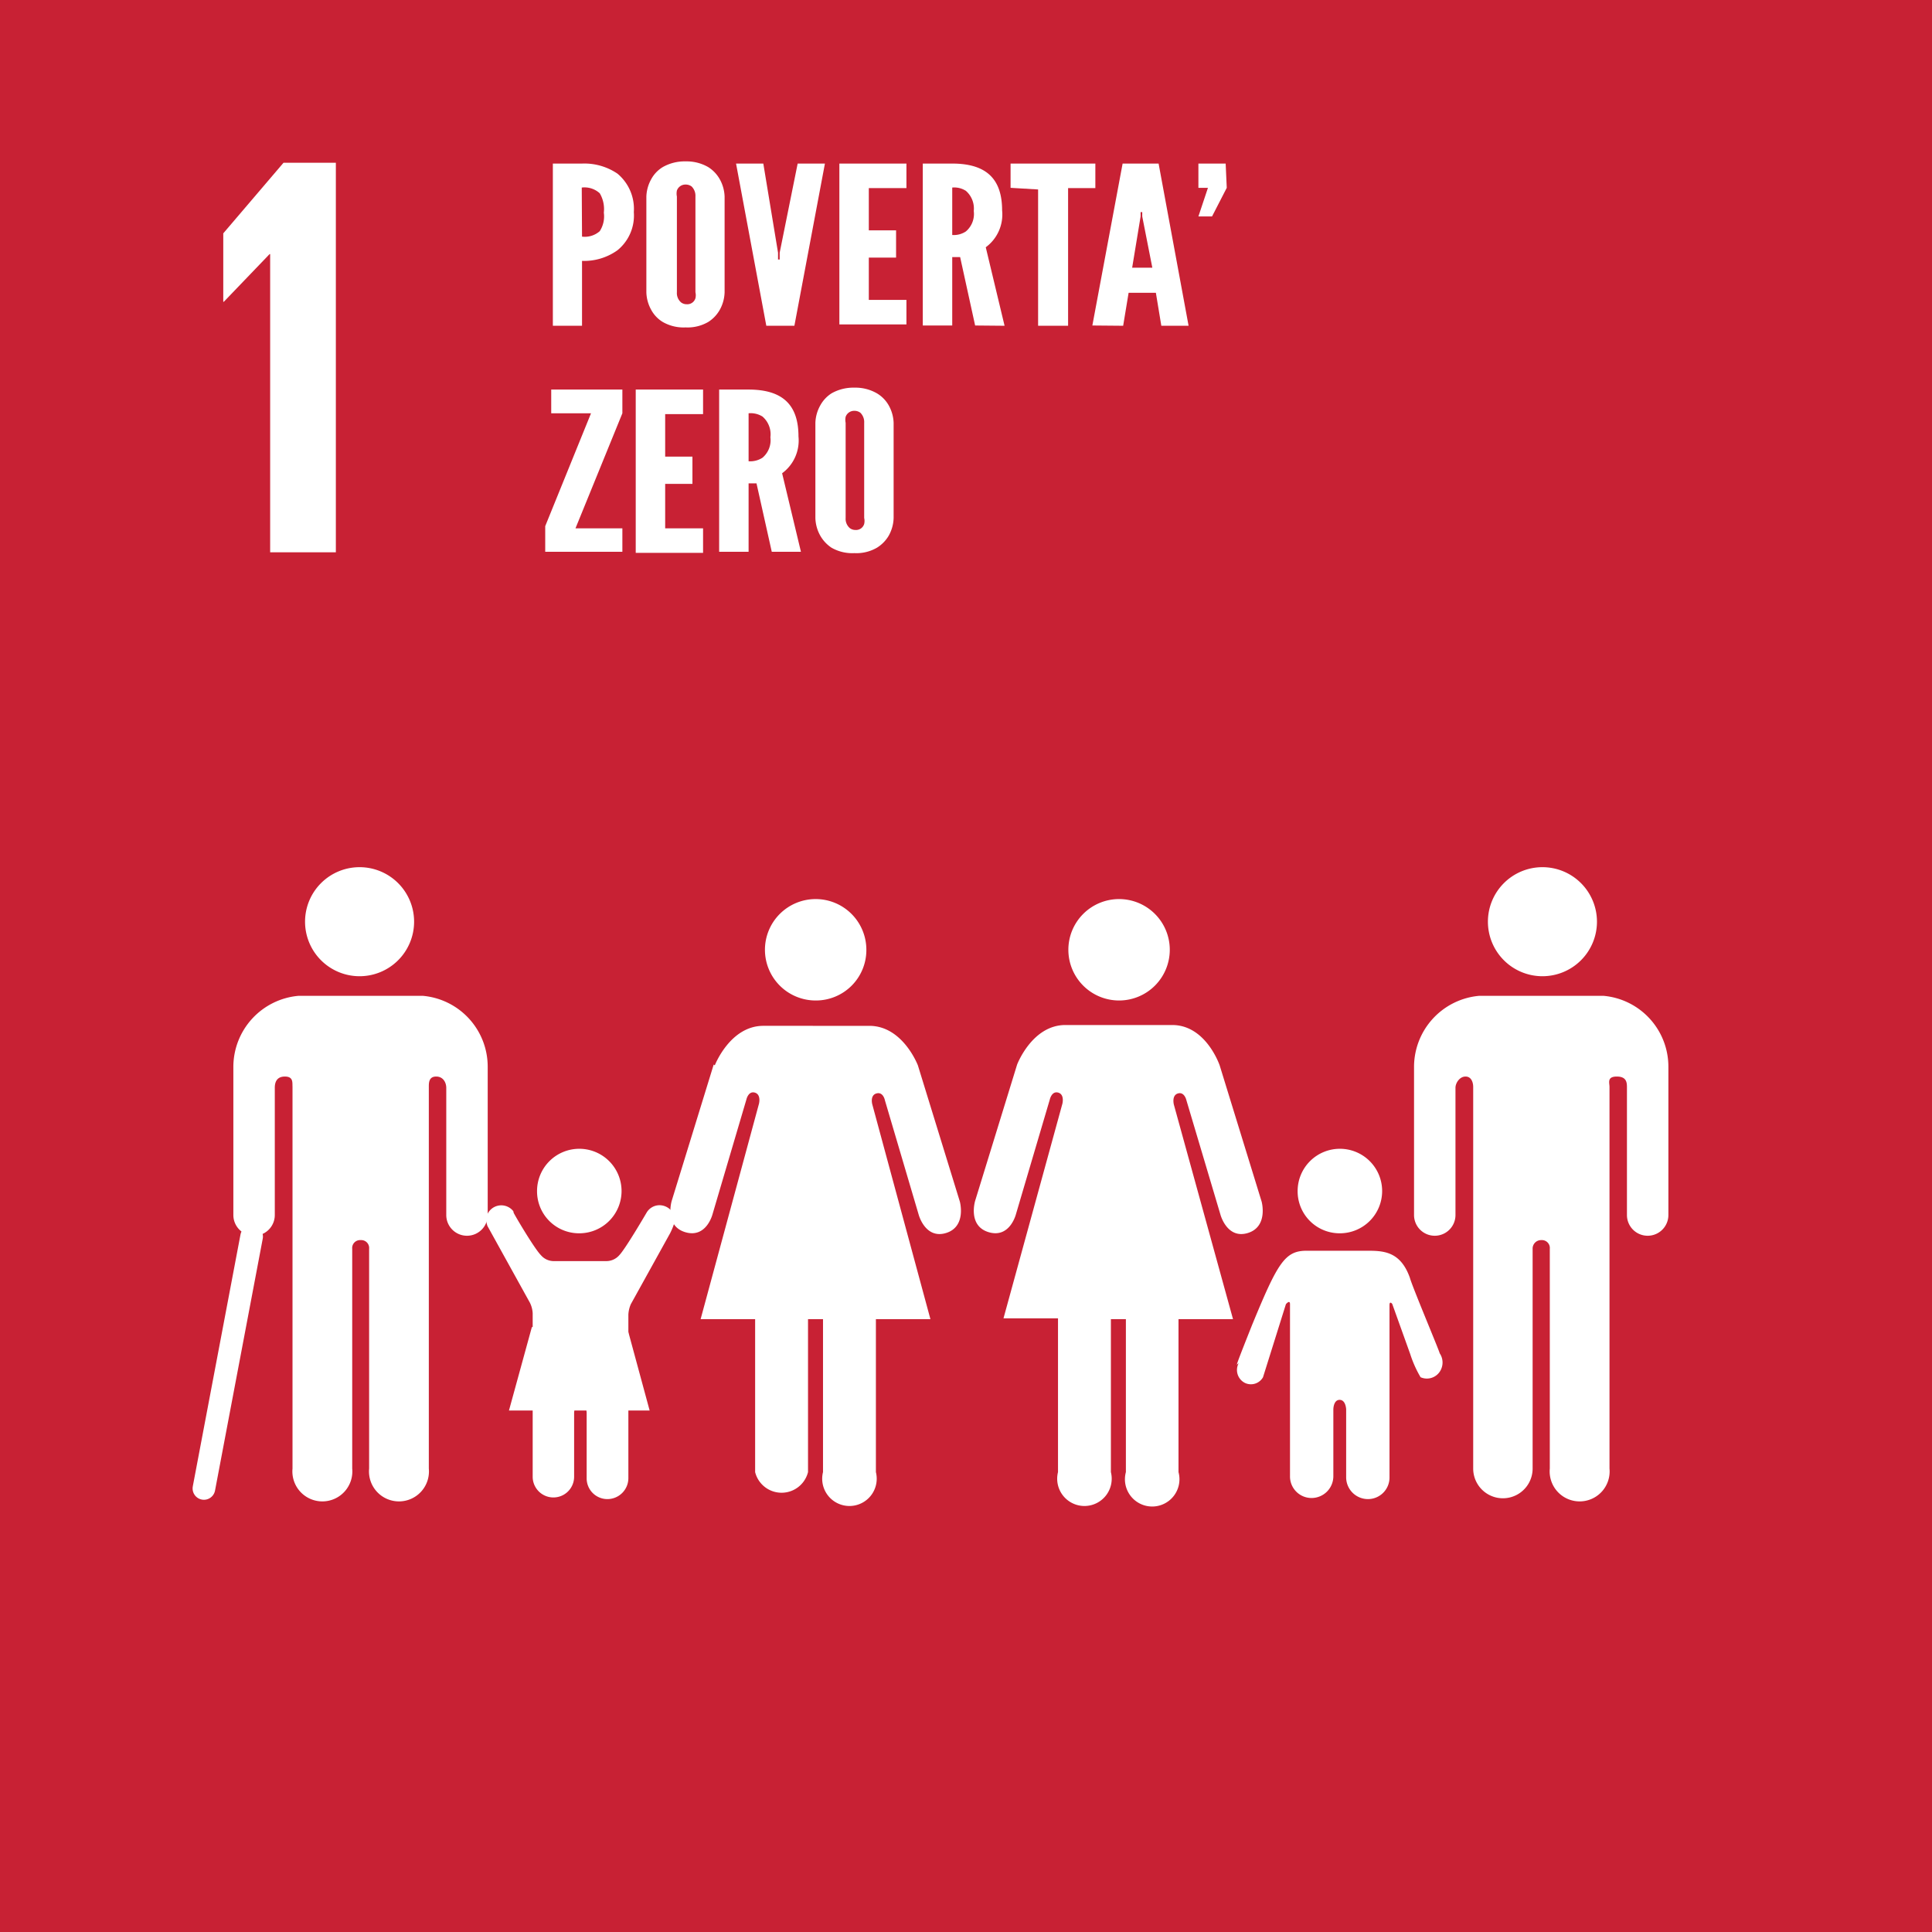
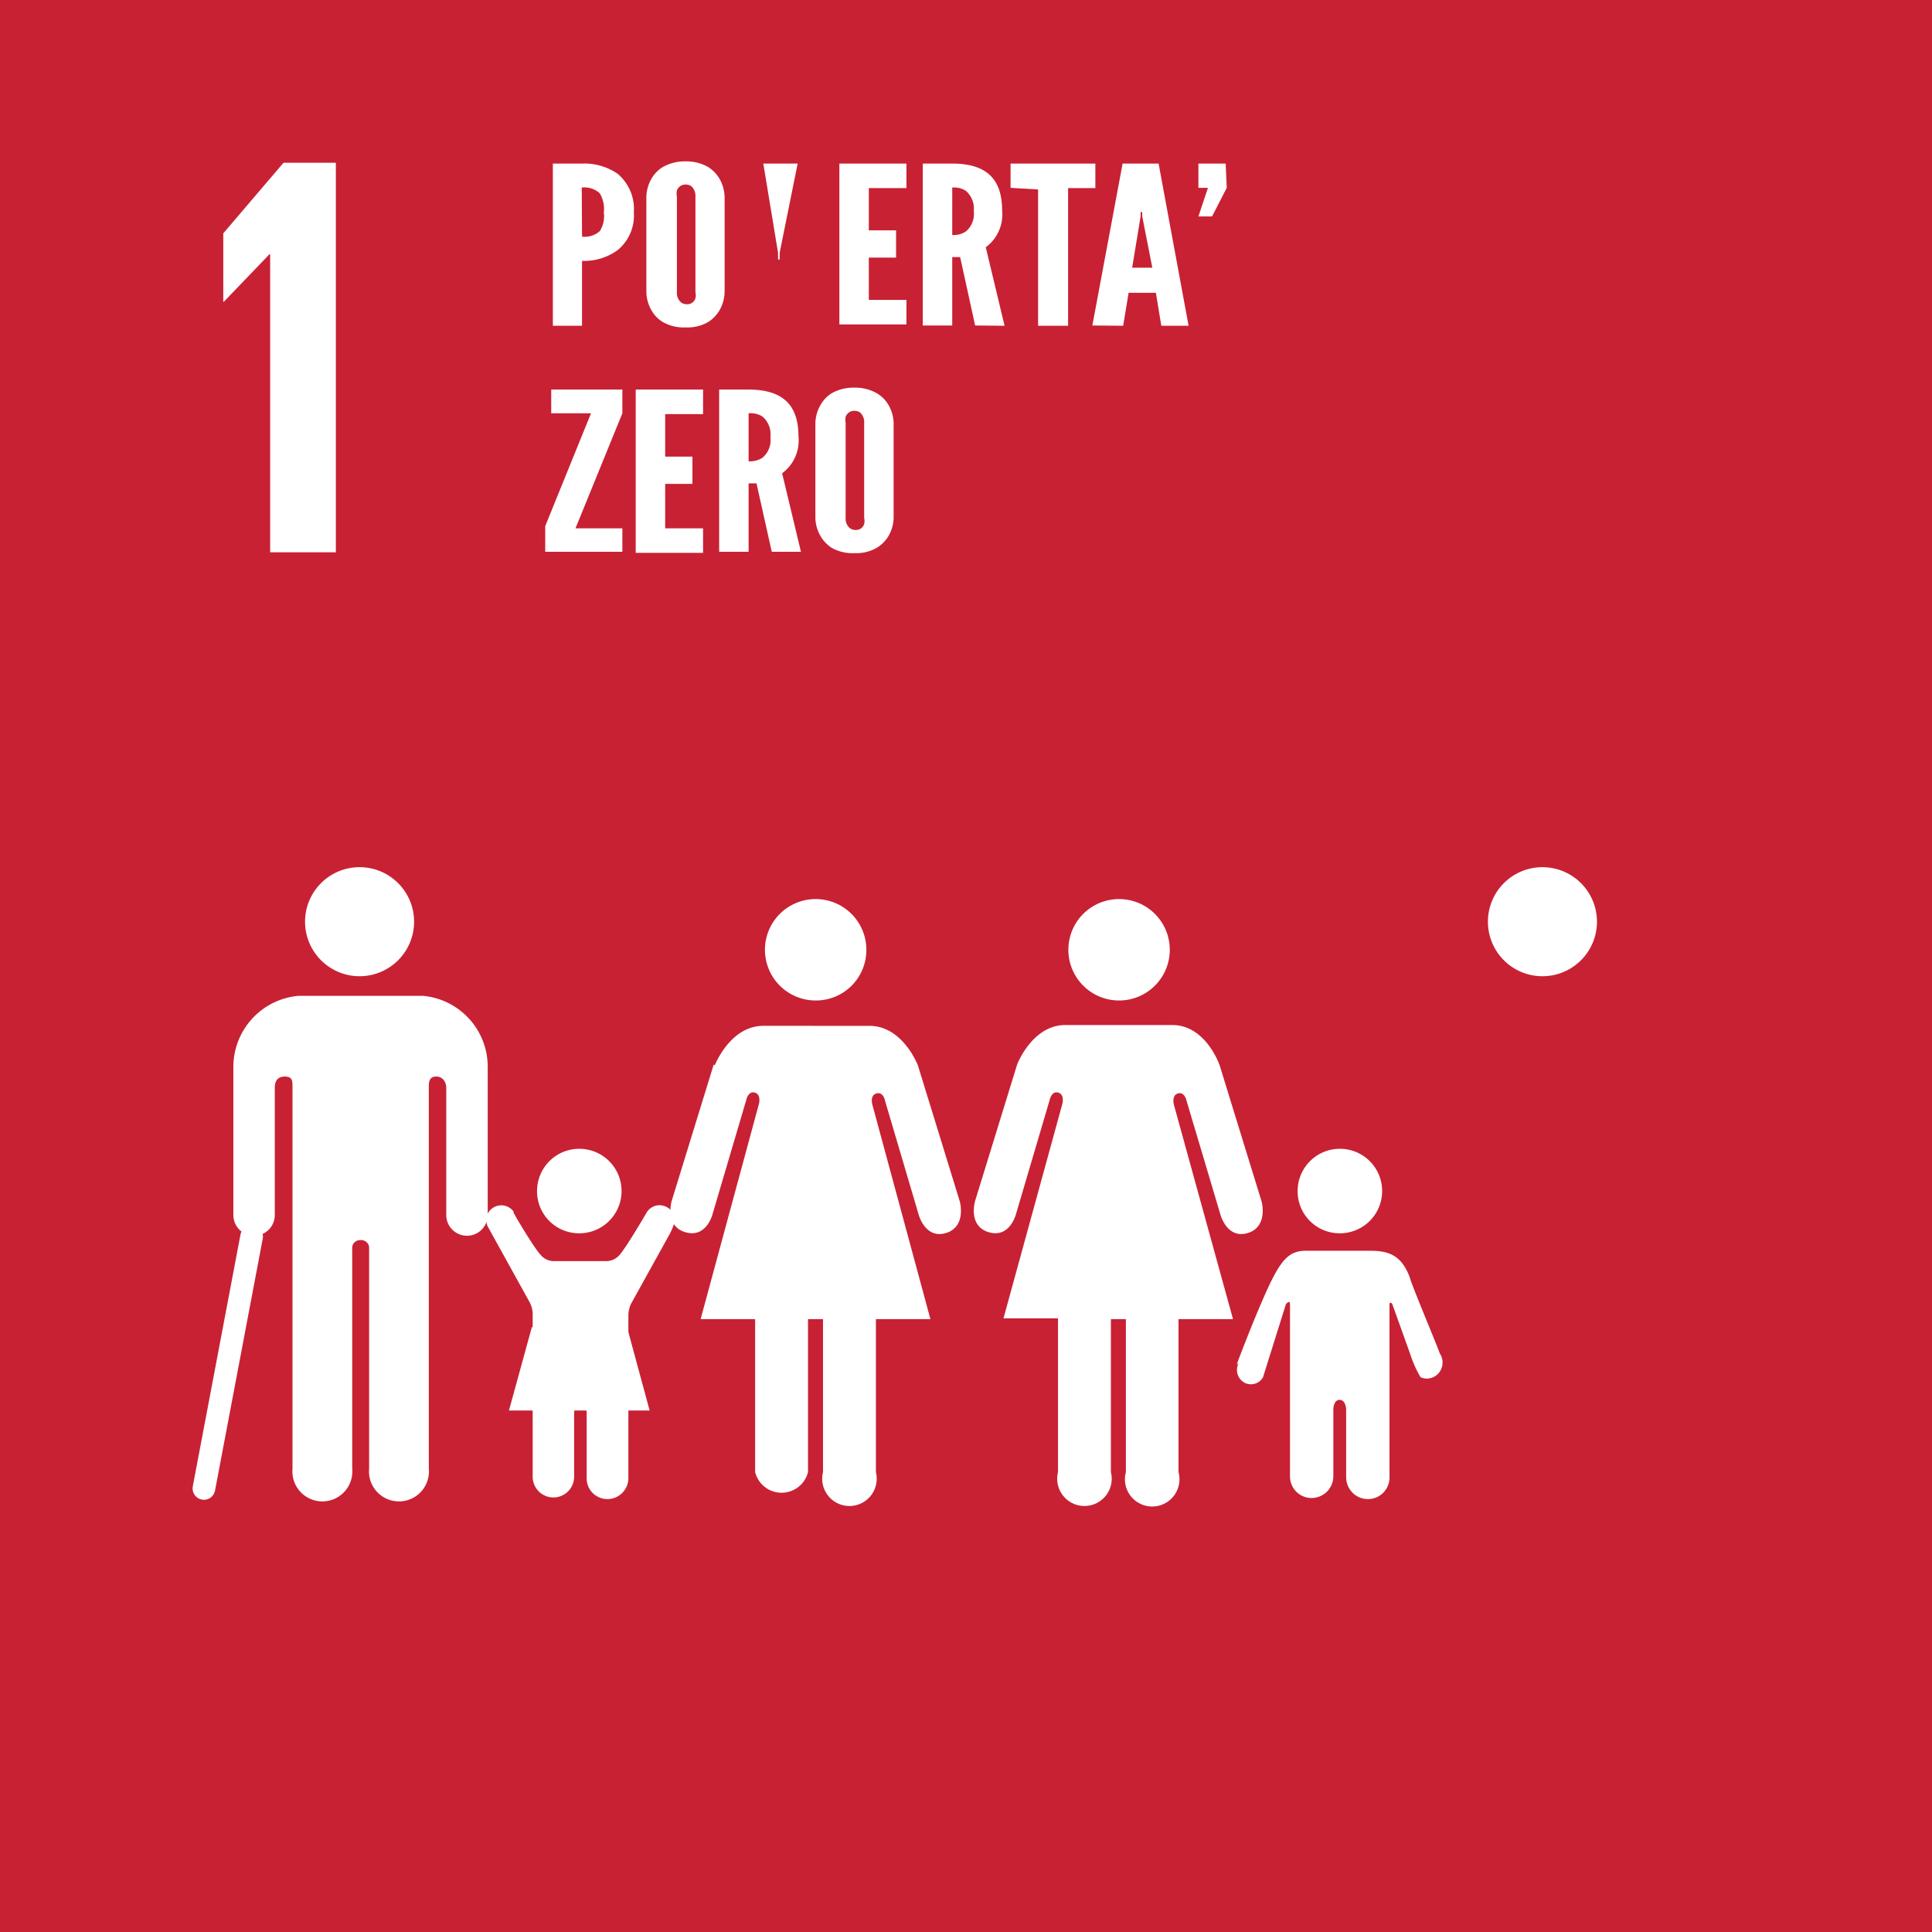
<svg xmlns="http://www.w3.org/2000/svg" id="Livello_1" data-name="Livello 1" viewBox="0 0 70.87 70.87">
  <defs>
    <style>.cls-1{fill:#c82134;}.cls-2{fill:#fff;}.cls-3{fill:none;stroke:#fff;stroke-linecap:round;stroke-miterlimit:10;stroke-width:0.83px;}</style>
  </defs>
  <rect class="cls-1" width="70.87" height="70.87" />
  <path class="cls-2" d="M54.58,33.81a2,2,0,1,1,2,2,2,2,0,0,1-2-2" transform="translate(0 0)" />
-   <path class="cls-2" d="M58.83,36.53a2.61,2.61,0,0,1,2.37,2.6v5.44a.76.76,0,0,1-1.52,0V39.9c0-.17,0-.41-.37-.41s-.27.23-.27.38v14a1.1,1.1,0,1,1-2.19,0V45.81a.29.29,0,0,0-.31-.32h0a.31.31,0,0,0-.32.32v8.06a1.09,1.09,0,1,1-2.18,0v-14c0-.15-.06-.38-.28-.38s-.37.24-.37.41v4.67a.76.76,0,0,1-1.52,0V39.13a2.62,2.62,0,0,1,2.38-2.6h4.58" transform="translate(0 0)" />
  <path class="cls-2" d="M42.91,34.84a1.86,1.86,0,1,0-1.86,1.86,1.86,1.86,0,0,0,1.86-1.86" transform="translate(0 0)" />
  <path class="cls-2" d="M37.31,39.05l-1.54,5s-.28.92.5,1.15,1-.67,1-.67l1.24-4.2s.07-.32.31-.25.15.41.15.41l-2.16,7.87h2V54a1,1,0,1,0,1.94,0V48.39h.55V54a1,1,0,1,0,1.93,0V48.39h2l-2.17-7.87s-.09-.34.15-.41.31.25.31.25l1.25,4.2s.24.9,1,.67.51-1.15.51-1.15l-1.54-5S44.24,37.6,43,37.6H39.08c-1.22,0-1.77,1.45-1.77,1.45" transform="translate(0 0)" />
  <path class="cls-2" d="M31.78,34.84a1.86,1.86,0,1,0-1.85,1.86,1.85,1.85,0,0,0,1.85-1.86" transform="translate(0 0)" />
  <path class="cls-2" d="M26.18,39.05l-1.54,5s-.28.92.5,1.15,1-.67,1-.67l1.24-4.2s.07-.32.31-.25.15.41.15.41L25.7,48.39h2V54a1,1,0,0,0,1.94,0V48.39h.55V54a1,1,0,1,0,1.94,0V48.39h2L32,40.52s-.1-.34.15-.41.31.25.31.25l1.24,4.2s.24.9,1,.67.51-1.15.51-1.15l-1.54-5s-.55-1.45-1.78-1.45H28c-1.22,0-1.78,1.45-1.78,1.45" transform="translate(0 0)" />
  <path class="cls-2" d="M49.15,45.24a1.55,1.55,0,1,0-1.55-1.55,1.54,1.54,0,0,0,1.55,1.55" transform="translate(0 0)" />
  <path class="cls-2" d="M45.44,50a.53.53,0,0,0,.23.73.51.51,0,0,0,.66-.21l.84-2.68s.15-.18.15,0v6.31h0a.79.79,0,0,0,.79.8.8.8,0,0,0,.8-.8V51.7s0-.35.23-.35.24.35.24.35v2.49a.8.8,0,0,0,.8.8.79.79,0,0,0,.79-.8V47.88c0-.18.1-.05.1-.05l.66,1.84a4.14,4.14,0,0,0,.38.85.57.57,0,0,0,.76-.31.6.6,0,0,0-.06-.57h0c0-.06-1-2.43-1.09-2.76-.35-1-1-1-1.6-1s-1,0-1,0-.39,0-1.19,0-1.06.44-2,2.72c-.13.33-.56,1.4-.56,1.46" transform="translate(0 0)" />
  <path class="cls-2" d="M15.19,33.81a2,2,0,1,0-2,2,2,2,0,0,0,2-2" transform="translate(0 0)" />
  <path class="cls-2" d="M10.94,36.53a2.62,2.62,0,0,0-2.38,2.6v5.44a.76.76,0,1,0,1.52,0V39.9c0-.17.05-.41.37-.41s.27.23.28.38v14a1.1,1.1,0,1,0,2.19,0V45.81a.29.29,0,0,1,.31-.32h0a.29.29,0,0,1,.31.32v8.06a1.1,1.1,0,1,0,2.19,0v-14c0-.15,0-.38.27-.38s.37.24.37.41v4.67a.76.76,0,0,0,1.52,0V39.13a2.61,2.61,0,0,0-2.37-2.6H10.94" transform="translate(0 0)" />
  <line class="cls-3" x1="9.23" y1="45.36" x2="7.48" y2="54.6" />
  <path class="cls-2" d="M18.83,44.43a.56.56,0,0,0-1,.3,1,1,0,0,0,.05.24l1.56,2.82a1,1,0,0,1,.1.38v6h0a.76.76,0,1,0,1.52,0V51.83s0-.33.23-.33.23.33.23.33v2.39a.76.76,0,0,0,.76.77.77.77,0,0,0,.77-.77v-6a1.1,1.1,0,0,1,.09-.38l1.44-2.6a2.45,2.45,0,0,0,.18-.46.57.57,0,0,0-.57-.57.55.55,0,0,0-.47.27h0s-.77,1.32-1,1.56a.63.63,0,0,1-.48.22H20.32a.62.62,0,0,1-.48-.22c-.24-.24-1-1.53-1-1.56" transform="translate(0 0)" />
  <path class="cls-2" d="M21.25,45.24a1.55,1.55,0,1,0-1.55-1.55,1.54,1.54,0,0,0,1.55,1.55" transform="translate(0 0)" />
  <polyline class="cls-2" points="23 48.68 23.83 51.74 21.25 51.74 18.67 51.74 19.51 48.68" />
  <polyline class="cls-2" points="9.89 9.32 9.91 9.32 9.91 20.26 12.32 20.26 12.32 5.97 10.4 5.97 8.19 8.56 8.19 11.07 8.21 11.07" />
  <path class="cls-2" d="M20.28,6h1.07a2.16,2.16,0,0,1,1.3.37,1.68,1.68,0,0,1,.6,1.41,1.64,1.64,0,0,1-.6,1.4,2.1,2.1,0,0,1-1.3.39v2.38H20.28Zm1.07,2.68A.83.83,0,0,0,22,8.48a1,1,0,0,0,.15-.68A1.14,1.14,0,0,0,22,7.09a.83.83,0,0,0-.66-.21Z" transform="translate(0 0)" />
  <path class="cls-2" d="M26.58,10.72a1.4,1.4,0,0,1-.18.65,1.25,1.25,0,0,1-.42.44,1.5,1.5,0,0,1-.83.2,1.53,1.53,0,0,1-.84-.2,1.17,1.17,0,0,1-.42-.44,1.4,1.4,0,0,1-.18-.65V7.21a1.4,1.4,0,0,1,.18-.64,1.17,1.17,0,0,1,.42-.44,1.62,1.62,0,0,1,.84-.21,1.58,1.58,0,0,1,.83.21,1.25,1.25,0,0,1,.42.44,1.4,1.4,0,0,1,.18.64ZM25.51,7.21a.48.48,0,0,0-.14-.37.36.36,0,0,0-.22-.07.33.33,0,0,0-.32.22.54.54,0,0,0,0,.22v3.51a.45.45,0,0,0,.15.37.33.33,0,0,0,.21.07.31.31,0,0,0,.32-.22.48.48,0,0,0,0-.22Z" transform="translate(0 0)" />
-   <path class="cls-2" d="M29.26,6h1l-1.12,5.95H28.11L27,6h1l.54,3.27,0,.25h.06l0-.25Z" transform="translate(0 0)" />
+   <path class="cls-2" d="M29.26,6h1H28.11L27,6h1l.54,3.27,0,.25h.06l0-.25Z" transform="translate(0 0)" />
  <path class="cls-2" d="M30.79,6h2.46v.9H31.87V8.45h1v1h-1V11h1.38v.9H30.79Z" transform="translate(0 0)" />
  <path class="cls-2" d="M35.77,11.94l-.55-2.51h-.29v2.51H33.85V6h1.08c1.28,0,1.83.59,1.83,1.72a1.49,1.49,0,0,1-.6,1.35l.69,2.88Zm-.84-3.32a.8.8,0,0,0,.5-.13.84.84,0,0,0,.29-.75A.86.86,0,0,0,35.43,7a.79.79,0,0,0-.5-.12Z" transform="translate(0 0)" />
  <path class="cls-2" d="M37.07,6.89V6h3.11v.9h-1v5.05H38.08v-5Z" transform="translate(0 0)" />
  <path class="cls-2" d="M40.07,11.94,41.18,6H42.5l1.1,5.95h-1l-.2-1.21h-1l-.2,1.21Zm1.83-4,0-.16h-.06l0,.16-.31,1.88h.74Z" transform="translate(0 0)" />
  <path class="cls-2" d="M45,6.89l-.54,1.05h-.5l.35-1.05h-.35V6h1Z" transform="translate(0 0)" />
  <path class="cls-2" d="M20,19.3l1.68-4.14H20.22v-.87h2.61v.87l-1.72,4.22h1.72v.86H20Z" transform="translate(0 0)" />
  <path class="cls-2" d="M23.32,14.29h2.47v.9H24.4v1.56h1v1h-1v1.63h1.39v.9H23.32Z" transform="translate(0 0)" />
  <path class="cls-2" d="M28.31,20.24l-.56-2.51h-.29v2.51H26.38V14.29h1.08c1.28,0,1.83.59,1.83,1.72a1.49,1.49,0,0,1-.6,1.35l.69,2.88Zm-.85-3.32a.83.83,0,0,0,.51-.13.84.84,0,0,0,.29-.75.86.86,0,0,0-.29-.76.82.82,0,0,0-.51-.12Z" transform="translate(0 0)" />
  <path class="cls-2" d="M32.78,19a1.4,1.4,0,0,1-.18.65,1.28,1.28,0,0,1-.43.44,1.5,1.5,0,0,1-.83.2,1.53,1.53,0,0,1-.84-.2,1.3,1.3,0,0,1-.41-.44,1.4,1.4,0,0,1-.18-.65V15.51a1.4,1.4,0,0,1,.18-.64,1.22,1.22,0,0,1,.41-.44,1.62,1.62,0,0,1,.84-.21,1.58,1.58,0,0,1,.83.21,1.2,1.2,0,0,1,.43.44,1.4,1.4,0,0,1,.18.64ZM31.7,15.51a.48.48,0,0,0-.14-.37.36.36,0,0,0-.22-.07.33.33,0,0,0-.32.22.54.54,0,0,0,0,.22V19a.45.45,0,0,0,.15.37.33.33,0,0,0,.21.07.31.31,0,0,0,.32-.22.48.48,0,0,0,0-.22Z" transform="translate(0 0)" />
</svg>